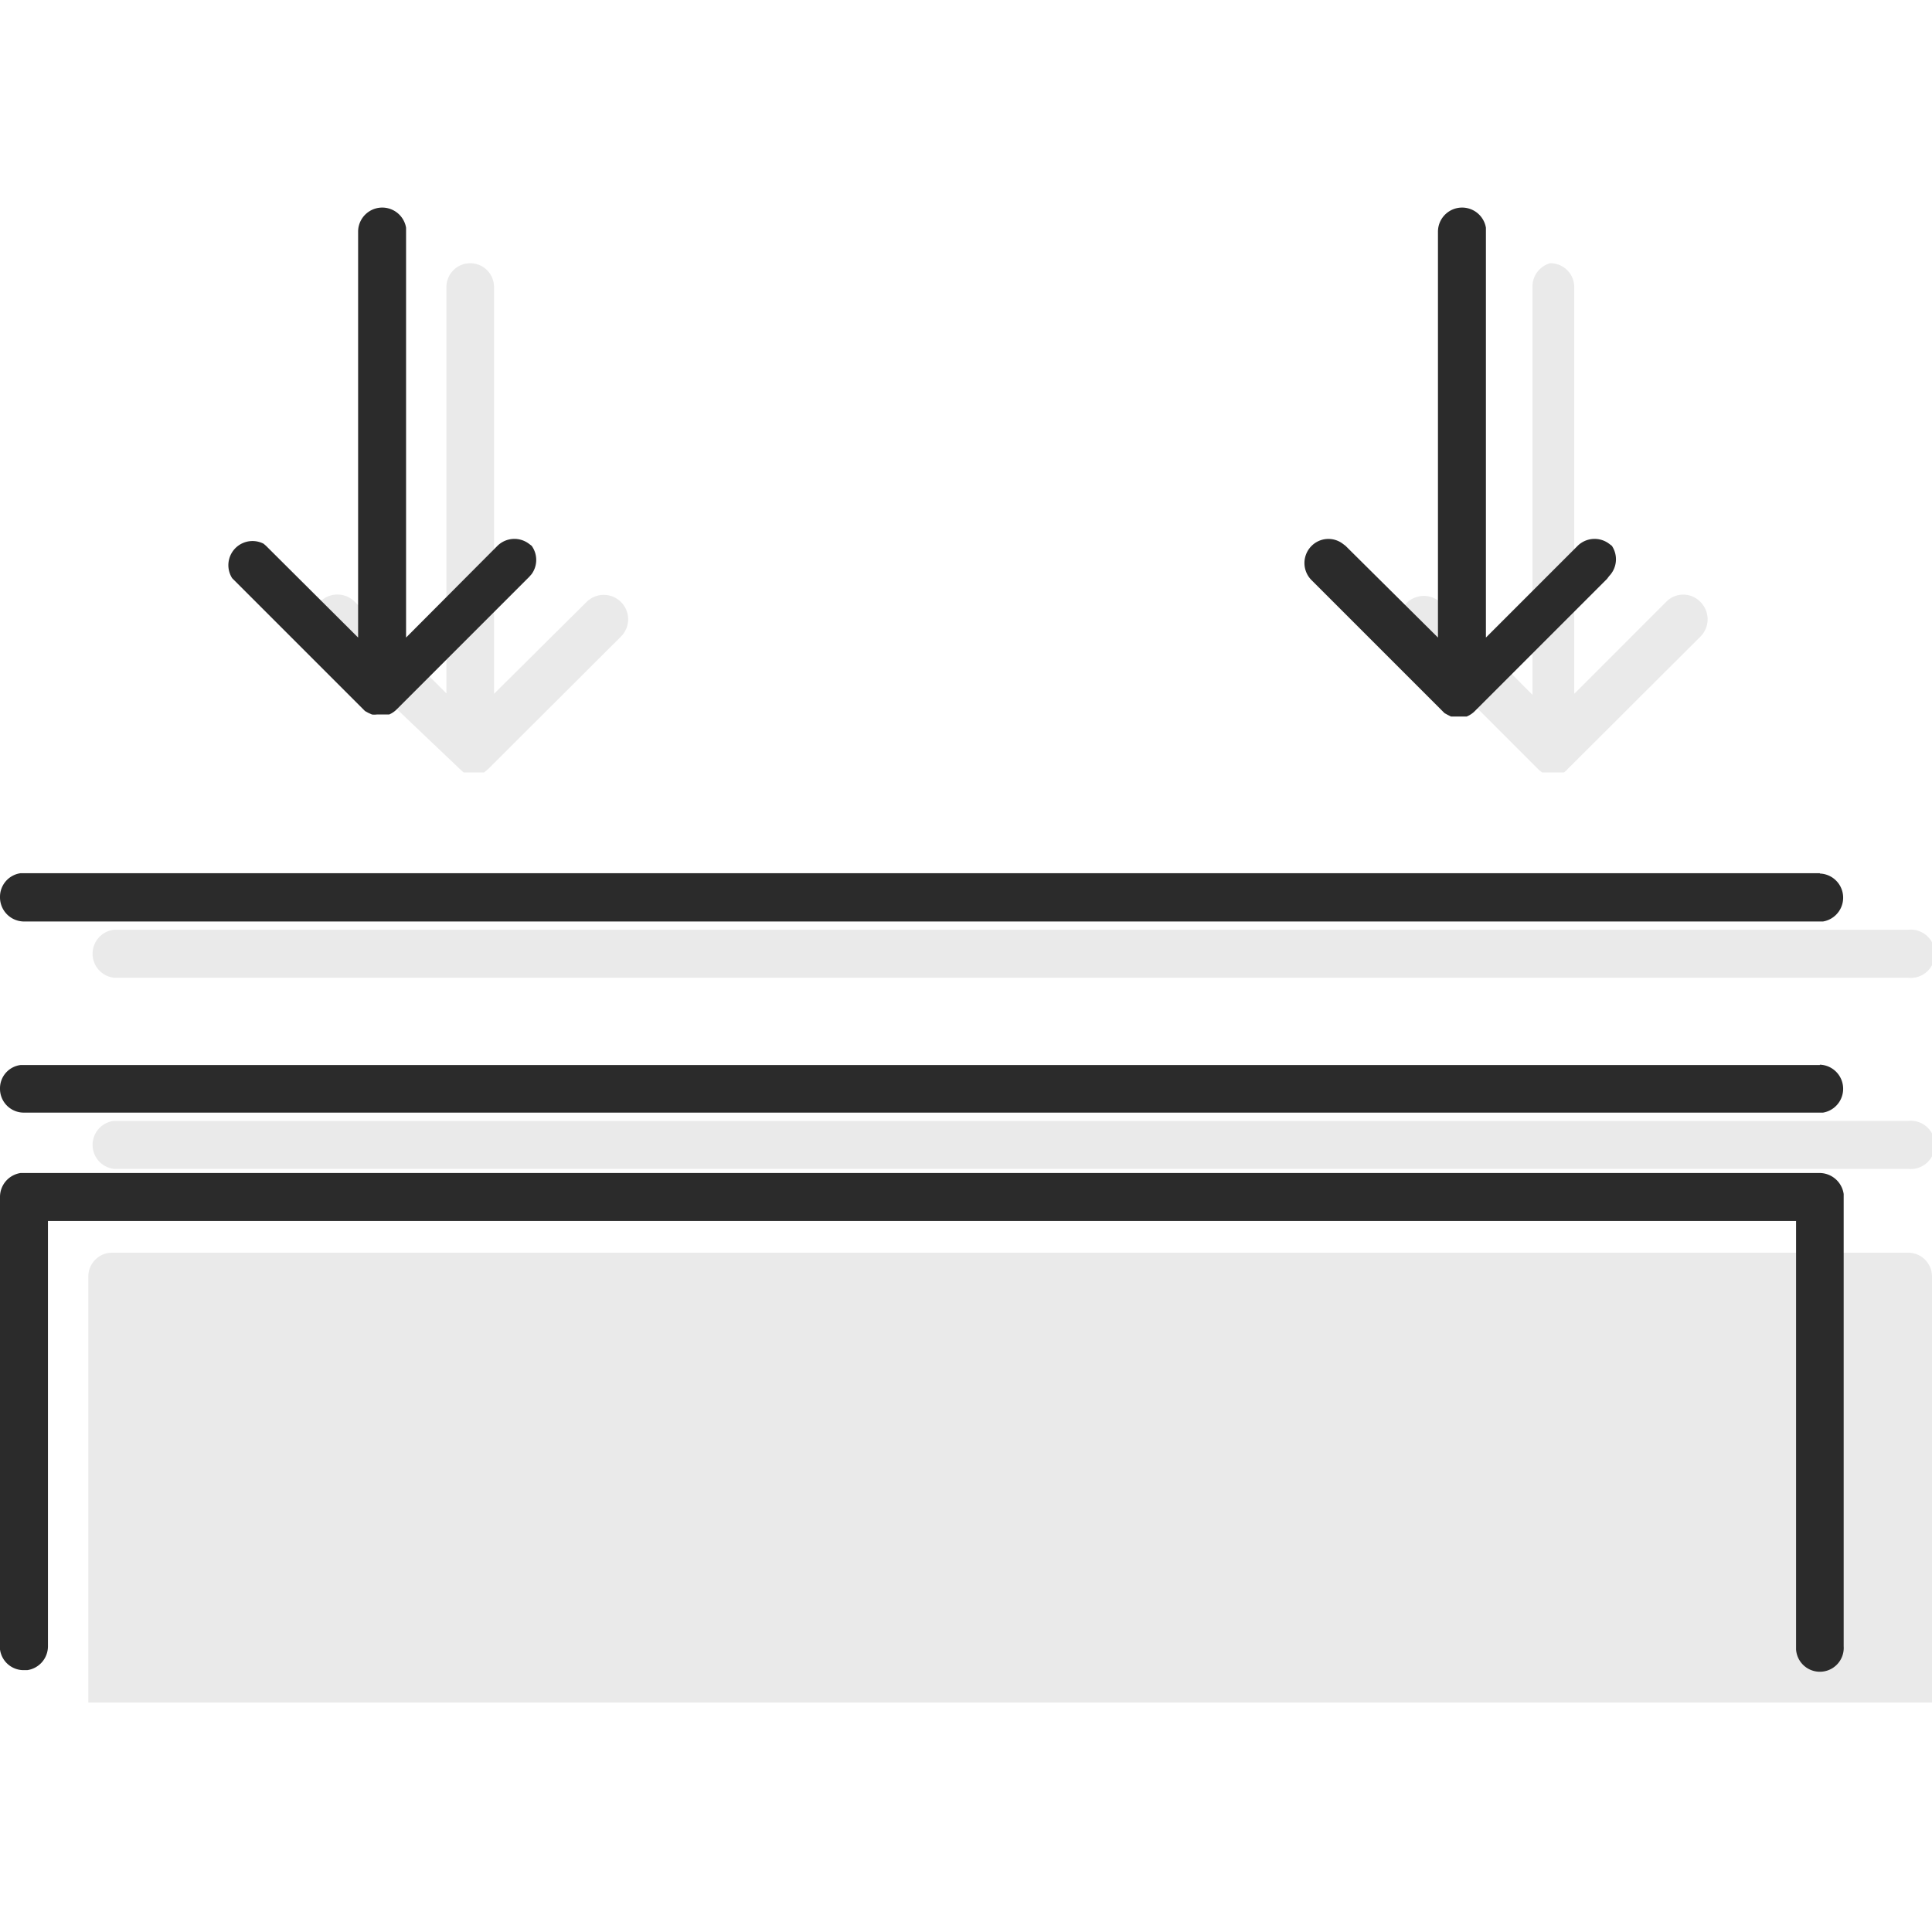
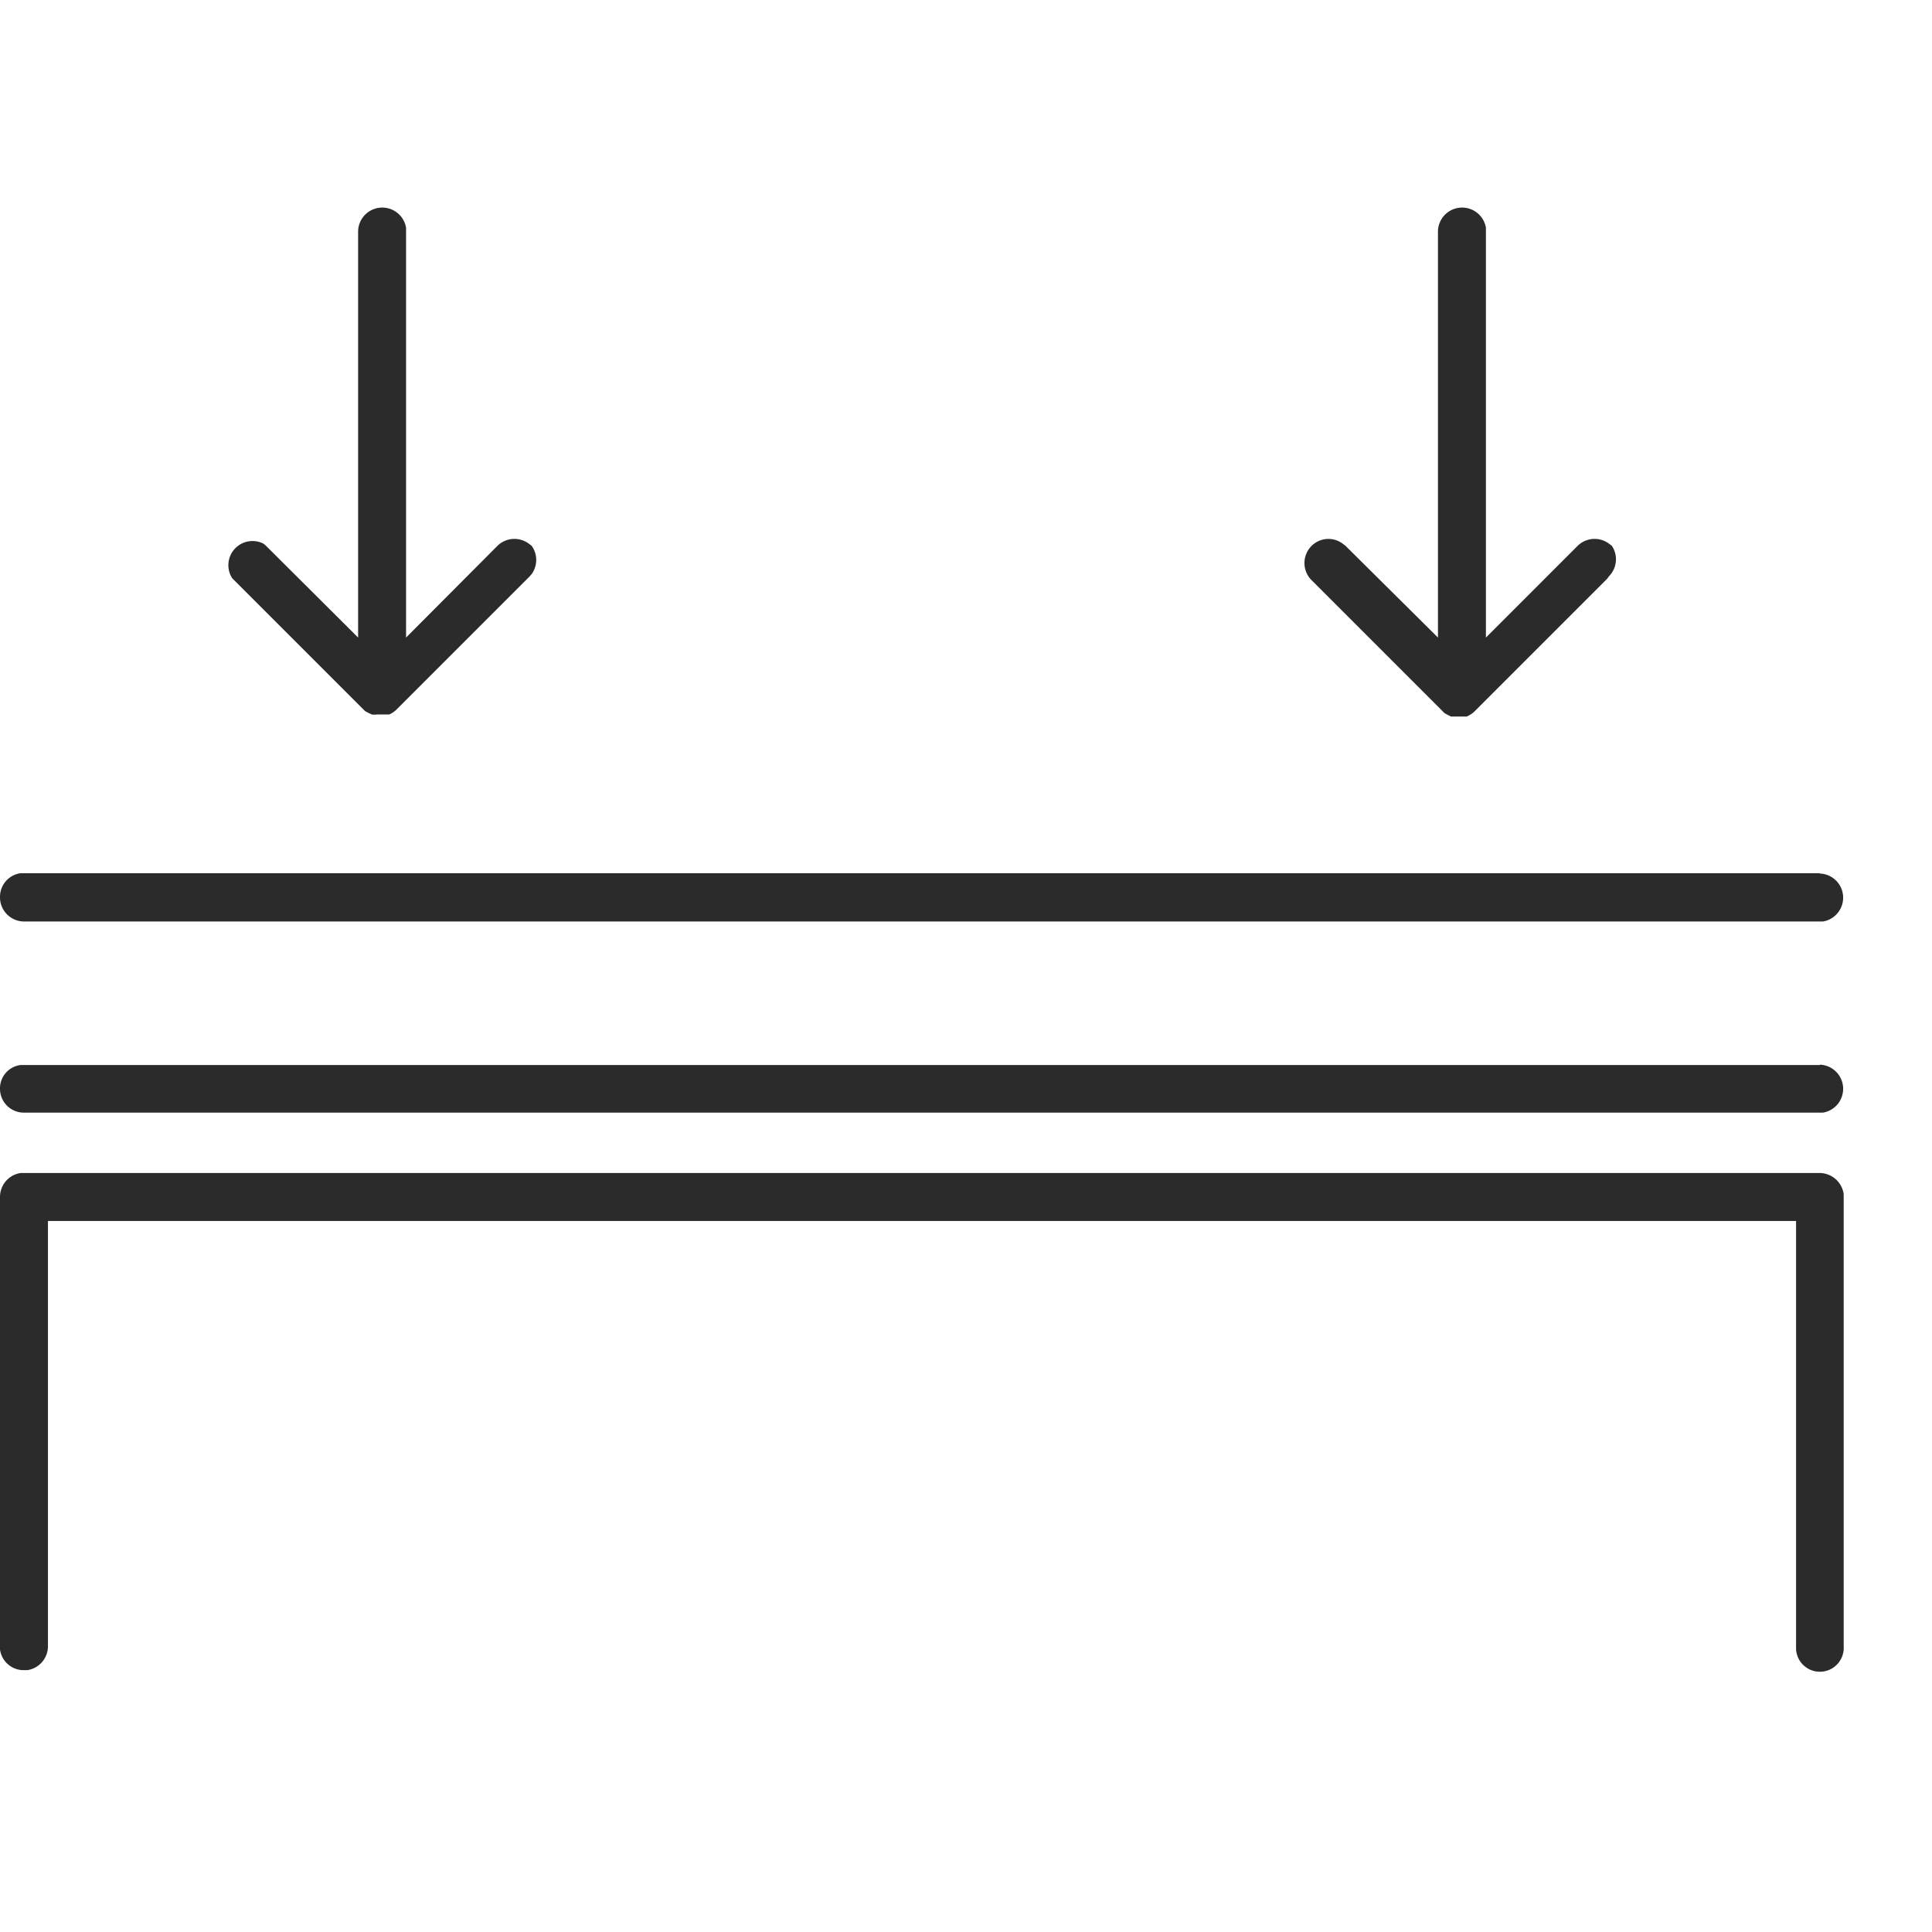
<svg xmlns="http://www.w3.org/2000/svg" viewBox="0 0 56 56">
-   <path d="M55.3 33.88h-52a.7.7 0 0 1 0-1.39h52a.7.7 0 1 1 0 1.39M55.3 28.34h-52a.7.7 0 0 1 0-1.39h52a.7.7 0 1 1 0 1.39M2.56 49.35V37a.69.69 0 0 1 .69-.69H55.3a.69.69 0 0 1 .7.69v12.35ZM44.93 7.63a.69.69 0 0 1 .7.69v11.79l2.66-2.66a.69.69 0 0 1 1 0 .71.71 0 0 1 0 1l-3.85 3.84-.07.07.07-.07a.52.52 0 0 1-.11.1H44.7l-.09-.07-3.84-3.84a.7.7 0 0 1 1-1l2.65 2.66V8.32a.7.7 0 0 1 .51-.69ZM13.62 7.63a.69.69 0 0 1 .7.69v11.79L17 17.45a.7.7 0 1 1 1 1l-3.85 3.84-.08.07.08-.07-.12.1H13.44l-.08-.07-4.08-3.88a.7.7 0 1 1 1-1l2.66 2.66V8.32a.69.69 0 0 1 .68-.69Z" fill="rgba(43, 43, 43, .1)" />
  <path d="M52.75 30.86a.7.7 0 0 1 .09 1.39H.7a.69.69 0 0 1-.7-.69.68.68 0 0 1 .6-.69h52.15ZM52.75 25.32a.7.7 0 0 1 .09 1.39H.7A.7.7 0 0 1 0 26a.69.69 0 0 1 .6-.69h52.15ZM52.75 34a.71.71 0 0 1 .69.61v13.11a.69.69 0 0 1-1.38.09V35.39H1.39v12.33a.7.7 0 0 1-.6.69H.7a.69.69 0 0 1-.7-.6V34.69A.7.7 0 0 1 .6 34h52.15ZM46.72 15.82l-.08-.06a.7.7 0 0 0-.91.06l-2.66 2.66V6.6a.7.7 0 0 0-1.39.1v11.78L39 15.82l-.08-.06a.69.69 0 0 0-.9.06.7.7 0 0 0 0 1l3.85 3.85.09.05.1.05h.45a.74.74 0 0 0 .22-.14l3.85-3.85.06-.08a.7.7 0 0 0 .08-.88ZM15.41 15.82l-.08-.06a.7.7 0 0 0-.91.06l-2.65 2.66V6.6a.7.7 0 0 0-1.39.1v11.78l-2.67-2.66-.07-.06a.7.7 0 0 0-.91 1l3.85 3.85.09.05.11.05a.58.58 0 0 0 .14 0H11.28a.7.7 0 0 0 .21-.14l3.85-3.85.07-.08a.7.7 0 0 0 0-.82Z" fill="#2b2b2b" />
</svg>